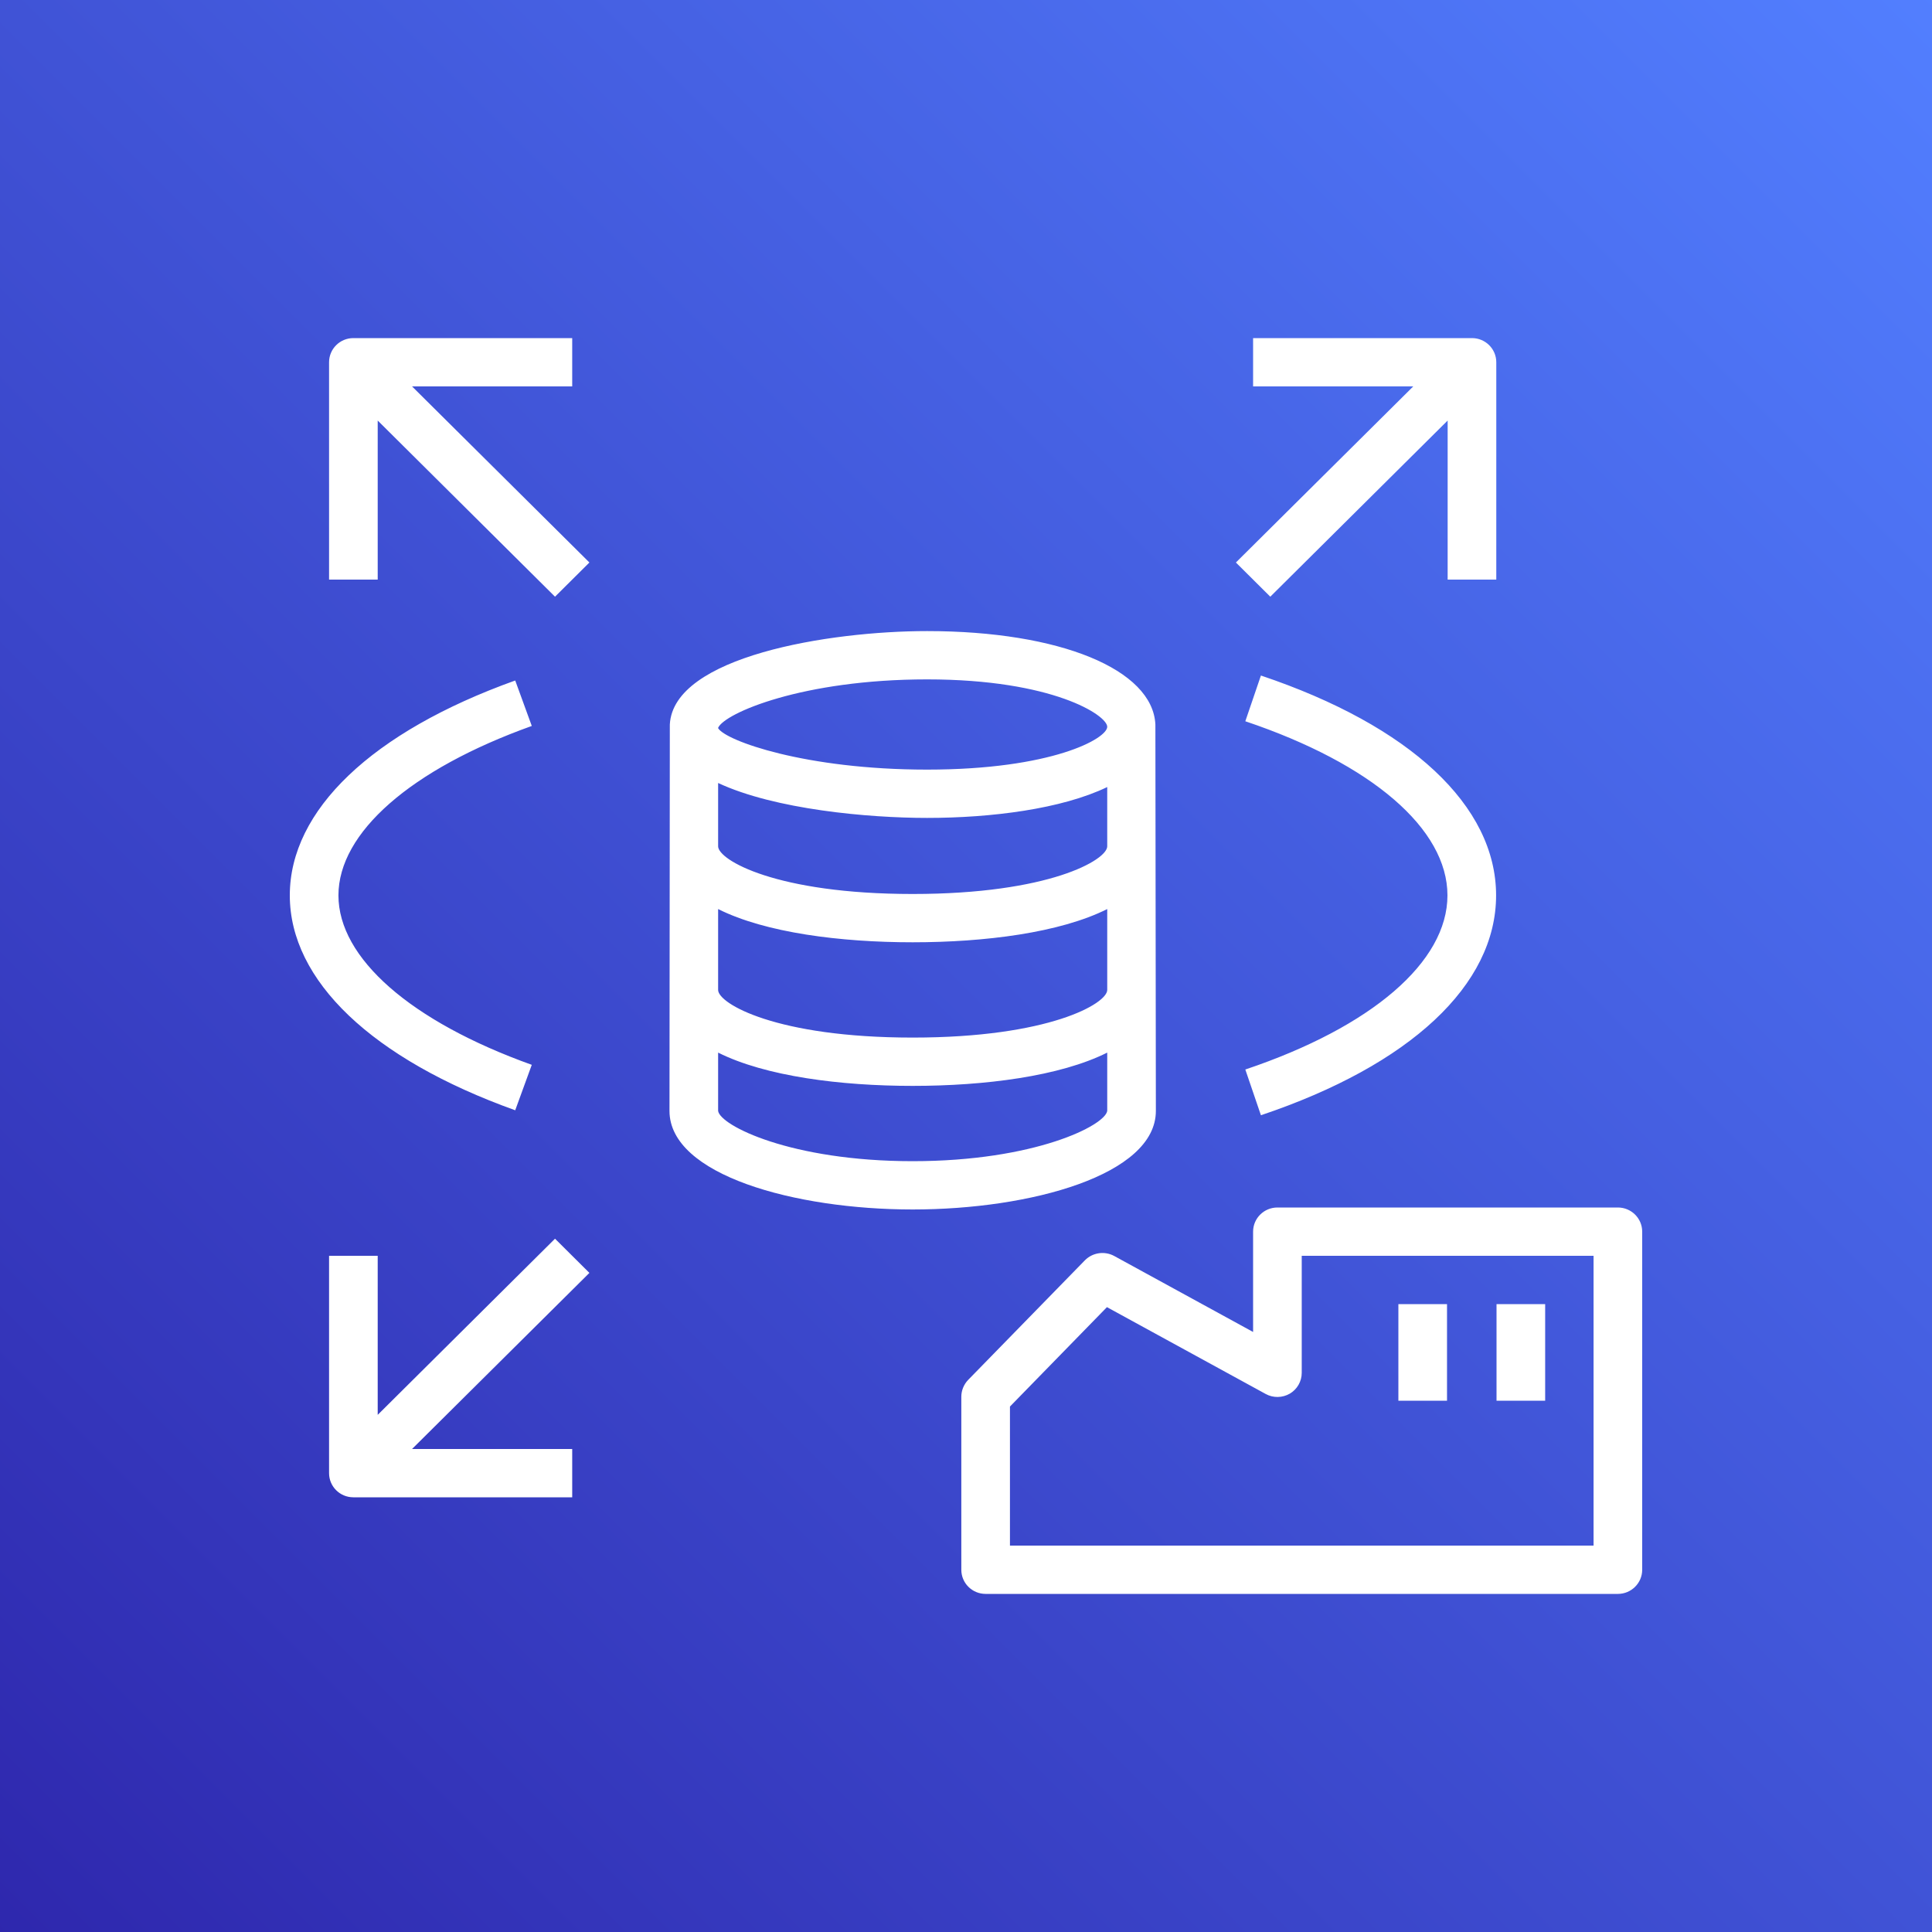
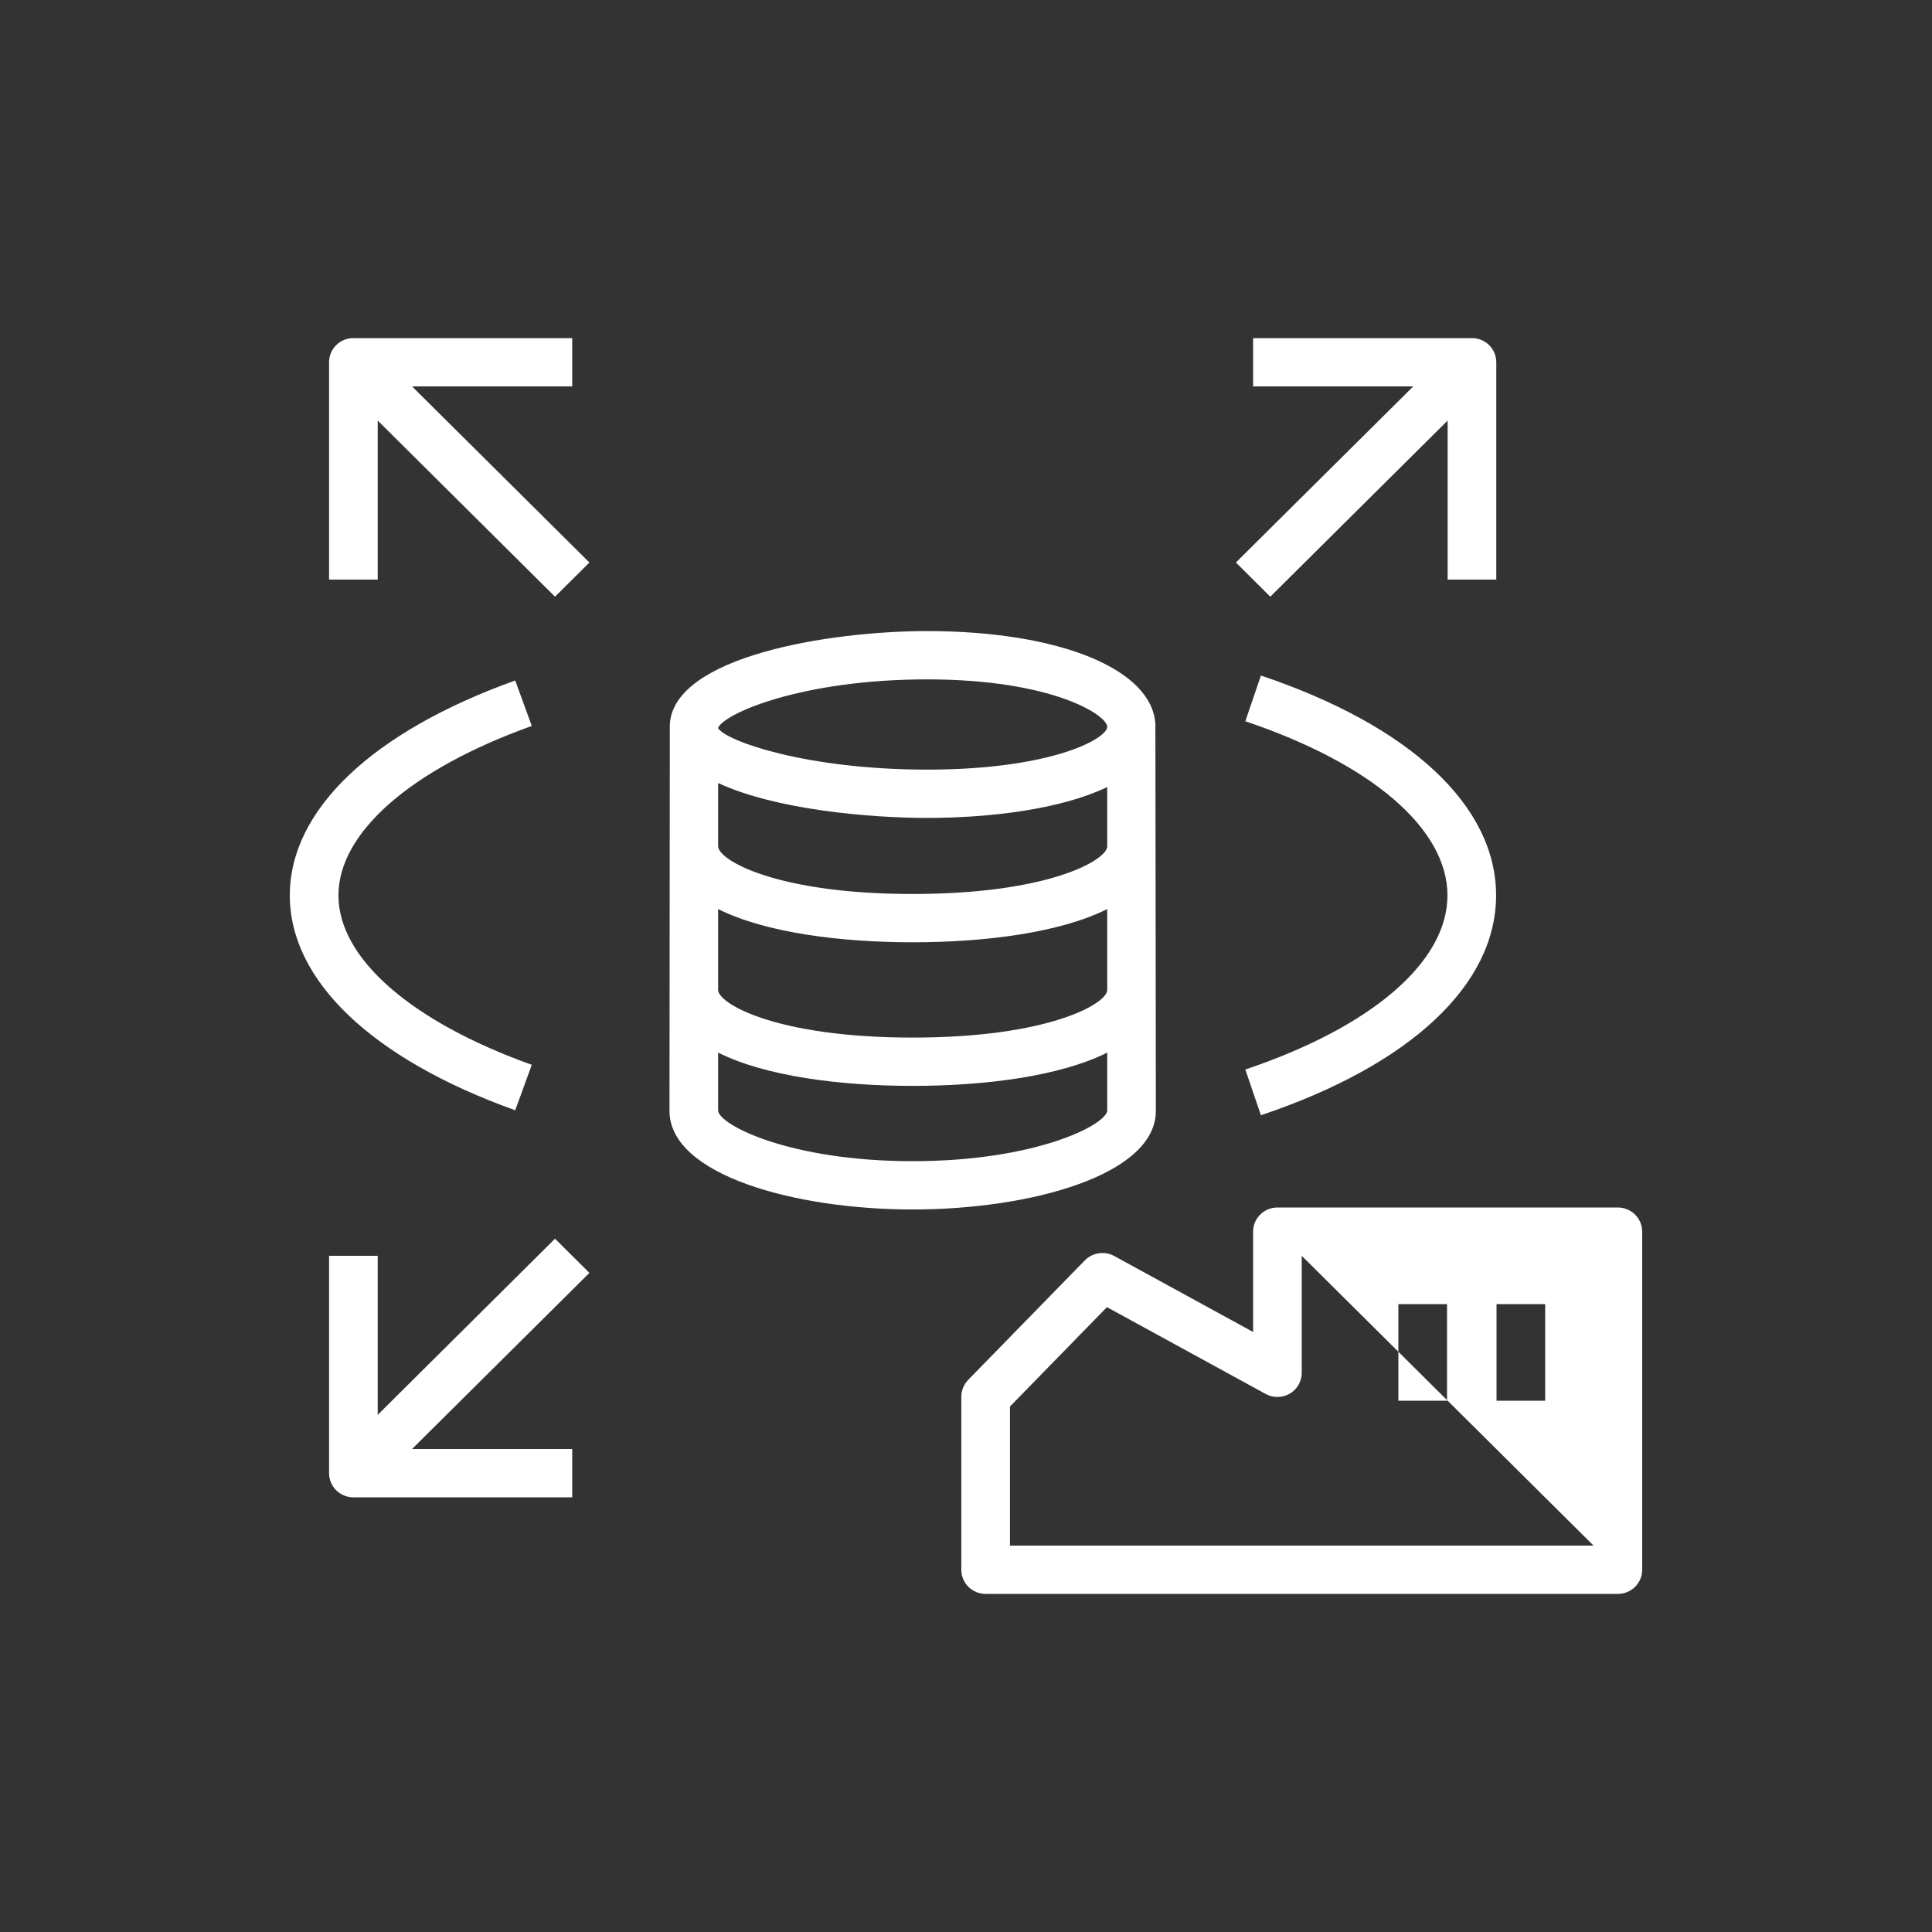
<svg xmlns="http://www.w3.org/2000/svg" width="40px" height="40px" viewBox="0 0 40 40" version="1.1">
  <rect x="0" y="0" width="40" height="40" fill="#333333" stroke="none" />
  <title>Icon-Architecture/32/Arch_Amazon-RDS-for-VMware_32</title>
  <desc>Created with Sketch.</desc>
  <defs>
    <linearGradient x1="0%" y1="100%" x2="100%" y2="0%" id="linearGradient-1">
      <stop stop-color="#2E27AD" offset="0%" />
      <stop stop-color="#527FFF" offset="100%" />
    </linearGradient>
  </defs>
  <g id="Icon-Architecture/32/Arch_Amazon-RDS-for-VMware_32" stroke="none" stroke-width="1" fill="none" fill-rule="evenodd">
    <g id="Icon-Architecture-BG/32/Database" fill="url(#linearGradient-1)">
-       <rect id="Rectangle" x="0" y="0" width="40" height="40" />
-     </g>
-     <path d="M30.984,29 L31.991,29 L31.991,27 L30.984,27 L30.984,29 Z M28.952,29 L29.959,29 L29.959,27 L28.952,27 L28.952,29 Z M32.993,32 L20.91,32 L20.91,29.121 L22.918,27.063 L26.205,28.861 C26.36,28.946 26.55,28.943 26.704,28.854 C26.857,28.764 26.951,28.6 26.951,28.423 L26.951,26 L32.993,26 L32.993,32 Z M33.497,25 L26.448,25 C26.169,25 25.944,25.224 25.944,25.5 L25.944,27.577 L23.067,26.003 C22.868,25.896 22.621,25.932 22.462,26.093 L20.044,28.57 C19.954,28.664 19.903,28.789 19.903,28.918 L19.903,32.5 C19.903,32.776 20.127,33 20.406,33 L33.497,33 C33.774,33 34,32.776 34,32.5 L34,25.5 C34,25.224 33.774,25 33.497,25 L33.497,25 Z M8.531,8 L12.203,11.646 L11.491,12.354 L7.82,8.707 L7.82,12 L6.813,12 L6.813,7.5 C6.813,7.224 7.037,7 7.316,7 L11.847,7 L11.847,8 L8.531,8 Z M12.203,26.354 L8.531,30 L11.847,30 L11.847,31 L7.316,31 C7.037,31 6.813,30.776 6.813,30.5 L6.813,26 L7.82,26 L7.82,29.293 L11.491,25.646 L12.203,26.354 Z M25.588,11.646 L29.26,8 L25.944,8 L25.944,7 L30.476,7 C30.754,7 30.979,7.224 30.979,7.5 L30.979,12 L29.972,12 L29.972,8.707 L26.3,12.354 L25.588,11.646 Z M29.968,18.538 C29.968,17.162 28.403,15.814 25.783,14.933 L26.106,13.986 C29.2,15.026 30.975,16.685 30.975,18.538 C30.975,20.391 29.2,22.05 26.106,23.09 L25.783,22.143 C28.403,21.262 29.968,19.915 29.968,18.538 L29.968,18.538 Z M7.007,18.538 C7.007,19.837 8.503,21.148 11.01,22.046 L10.667,22.987 C7.702,21.924 6,20.302 6,18.538 C6,16.773 7.702,15.152 10.667,14.089 L11.01,15.03 C8.503,15.928 7.007,17.239 7.007,18.538 L7.007,18.538 Z M18.896,24.041 C16.37,24.041 14.908,23.301 14.868,23 L14.868,21.793 C15.848,22.284 17.402,22.482 18.896,22.482 C20.389,22.482 21.944,22.284 22.924,21.793 L22.924,22.999 C22.883,23.301 21.421,24.041 18.896,24.041 L18.896,24.041 Z M14.868,18.821 C15.848,19.312 17.402,19.509 18.896,19.509 C20.389,19.509 21.944,19.312 22.924,18.821 L22.924,20.496 C22.924,20.776 21.725,21.482 18.896,21.482 C16.065,21.482 14.868,20.776 14.868,20.496 L14.868,18.821 Z M14.868,16.211 C16.042,16.759 17.976,16.934 19.195,16.934 C20.521,16.934 21.979,16.75 22.924,16.295 L22.924,17.522 C22.924,17.803 21.725,18.509 18.896,18.509 C16.065,18.509 14.868,17.803 14.868,17.522 L14.868,16.211 Z M19.195,14.066 C21.802,14.066 22.924,14.811 22.924,15.047 C22.924,15.292 21.777,15.934 19.195,15.934 C16.669,15.934 15.018,15.334 14.868,15.076 L14.868,15.068 C15.002,14.765 16.614,14.066 19.195,14.066 L19.195,14.066 Z M23.931,23 L23.921,15 C23.866,13.86 21.944,13.066 19.195,13.066 C17.156,13.066 13.941,13.593 13.868,15 L13.861,23 C13.861,24.326 16.455,25.041 18.896,25.041 C21.337,25.041 23.931,24.326 23.931,23 L23.931,23 Z" id="Amazon-RDS-for-VMware-Icon_32_Squid" fill="#FFFFFF" />
+       </g>
+     <path d="M30.984,29 L31.991,29 L31.991,27 L30.984,27 L30.984,29 Z M28.952,29 L29.959,29 L29.959,27 L28.952,27 L28.952,29 Z M32.993,32 L20.91,32 L20.91,29.121 L22.918,27.063 L26.205,28.861 C26.36,28.946 26.55,28.943 26.704,28.854 C26.857,28.764 26.951,28.6 26.951,28.423 L26.951,26 L32.993,32 Z M33.497,25 L26.448,25 C26.169,25 25.944,25.224 25.944,25.5 L25.944,27.577 L23.067,26.003 C22.868,25.896 22.621,25.932 22.462,26.093 L20.044,28.57 C19.954,28.664 19.903,28.789 19.903,28.918 L19.903,32.5 C19.903,32.776 20.127,33 20.406,33 L33.497,33 C33.774,33 34,32.776 34,32.5 L34,25.5 C34,25.224 33.774,25 33.497,25 L33.497,25 Z M8.531,8 L12.203,11.646 L11.491,12.354 L7.82,8.707 L7.82,12 L6.813,12 L6.813,7.5 C6.813,7.224 7.037,7 7.316,7 L11.847,7 L11.847,8 L8.531,8 Z M12.203,26.354 L8.531,30 L11.847,30 L11.847,31 L7.316,31 C7.037,31 6.813,30.776 6.813,30.5 L6.813,26 L7.82,26 L7.82,29.293 L11.491,25.646 L12.203,26.354 Z M25.588,11.646 L29.26,8 L25.944,8 L25.944,7 L30.476,7 C30.754,7 30.979,7.224 30.979,7.5 L30.979,12 L29.972,12 L29.972,8.707 L26.3,12.354 L25.588,11.646 Z M29.968,18.538 C29.968,17.162 28.403,15.814 25.783,14.933 L26.106,13.986 C29.2,15.026 30.975,16.685 30.975,18.538 C30.975,20.391 29.2,22.05 26.106,23.09 L25.783,22.143 C28.403,21.262 29.968,19.915 29.968,18.538 L29.968,18.538 Z M7.007,18.538 C7.007,19.837 8.503,21.148 11.01,22.046 L10.667,22.987 C7.702,21.924 6,20.302 6,18.538 C6,16.773 7.702,15.152 10.667,14.089 L11.01,15.03 C8.503,15.928 7.007,17.239 7.007,18.538 L7.007,18.538 Z M18.896,24.041 C16.37,24.041 14.908,23.301 14.868,23 L14.868,21.793 C15.848,22.284 17.402,22.482 18.896,22.482 C20.389,22.482 21.944,22.284 22.924,21.793 L22.924,22.999 C22.883,23.301 21.421,24.041 18.896,24.041 L18.896,24.041 Z M14.868,18.821 C15.848,19.312 17.402,19.509 18.896,19.509 C20.389,19.509 21.944,19.312 22.924,18.821 L22.924,20.496 C22.924,20.776 21.725,21.482 18.896,21.482 C16.065,21.482 14.868,20.776 14.868,20.496 L14.868,18.821 Z M14.868,16.211 C16.042,16.759 17.976,16.934 19.195,16.934 C20.521,16.934 21.979,16.75 22.924,16.295 L22.924,17.522 C22.924,17.803 21.725,18.509 18.896,18.509 C16.065,18.509 14.868,17.803 14.868,17.522 L14.868,16.211 Z M19.195,14.066 C21.802,14.066 22.924,14.811 22.924,15.047 C22.924,15.292 21.777,15.934 19.195,15.934 C16.669,15.934 15.018,15.334 14.868,15.076 L14.868,15.068 C15.002,14.765 16.614,14.066 19.195,14.066 L19.195,14.066 Z M23.931,23 L23.921,15 C23.866,13.86 21.944,13.066 19.195,13.066 C17.156,13.066 13.941,13.593 13.868,15 L13.861,23 C13.861,24.326 16.455,25.041 18.896,25.041 C21.337,25.041 23.931,24.326 23.931,23 L23.931,23 Z" id="Amazon-RDS-for-VMware-Icon_32_Squid" fill="#FFFFFF" />
  </g>
</svg>